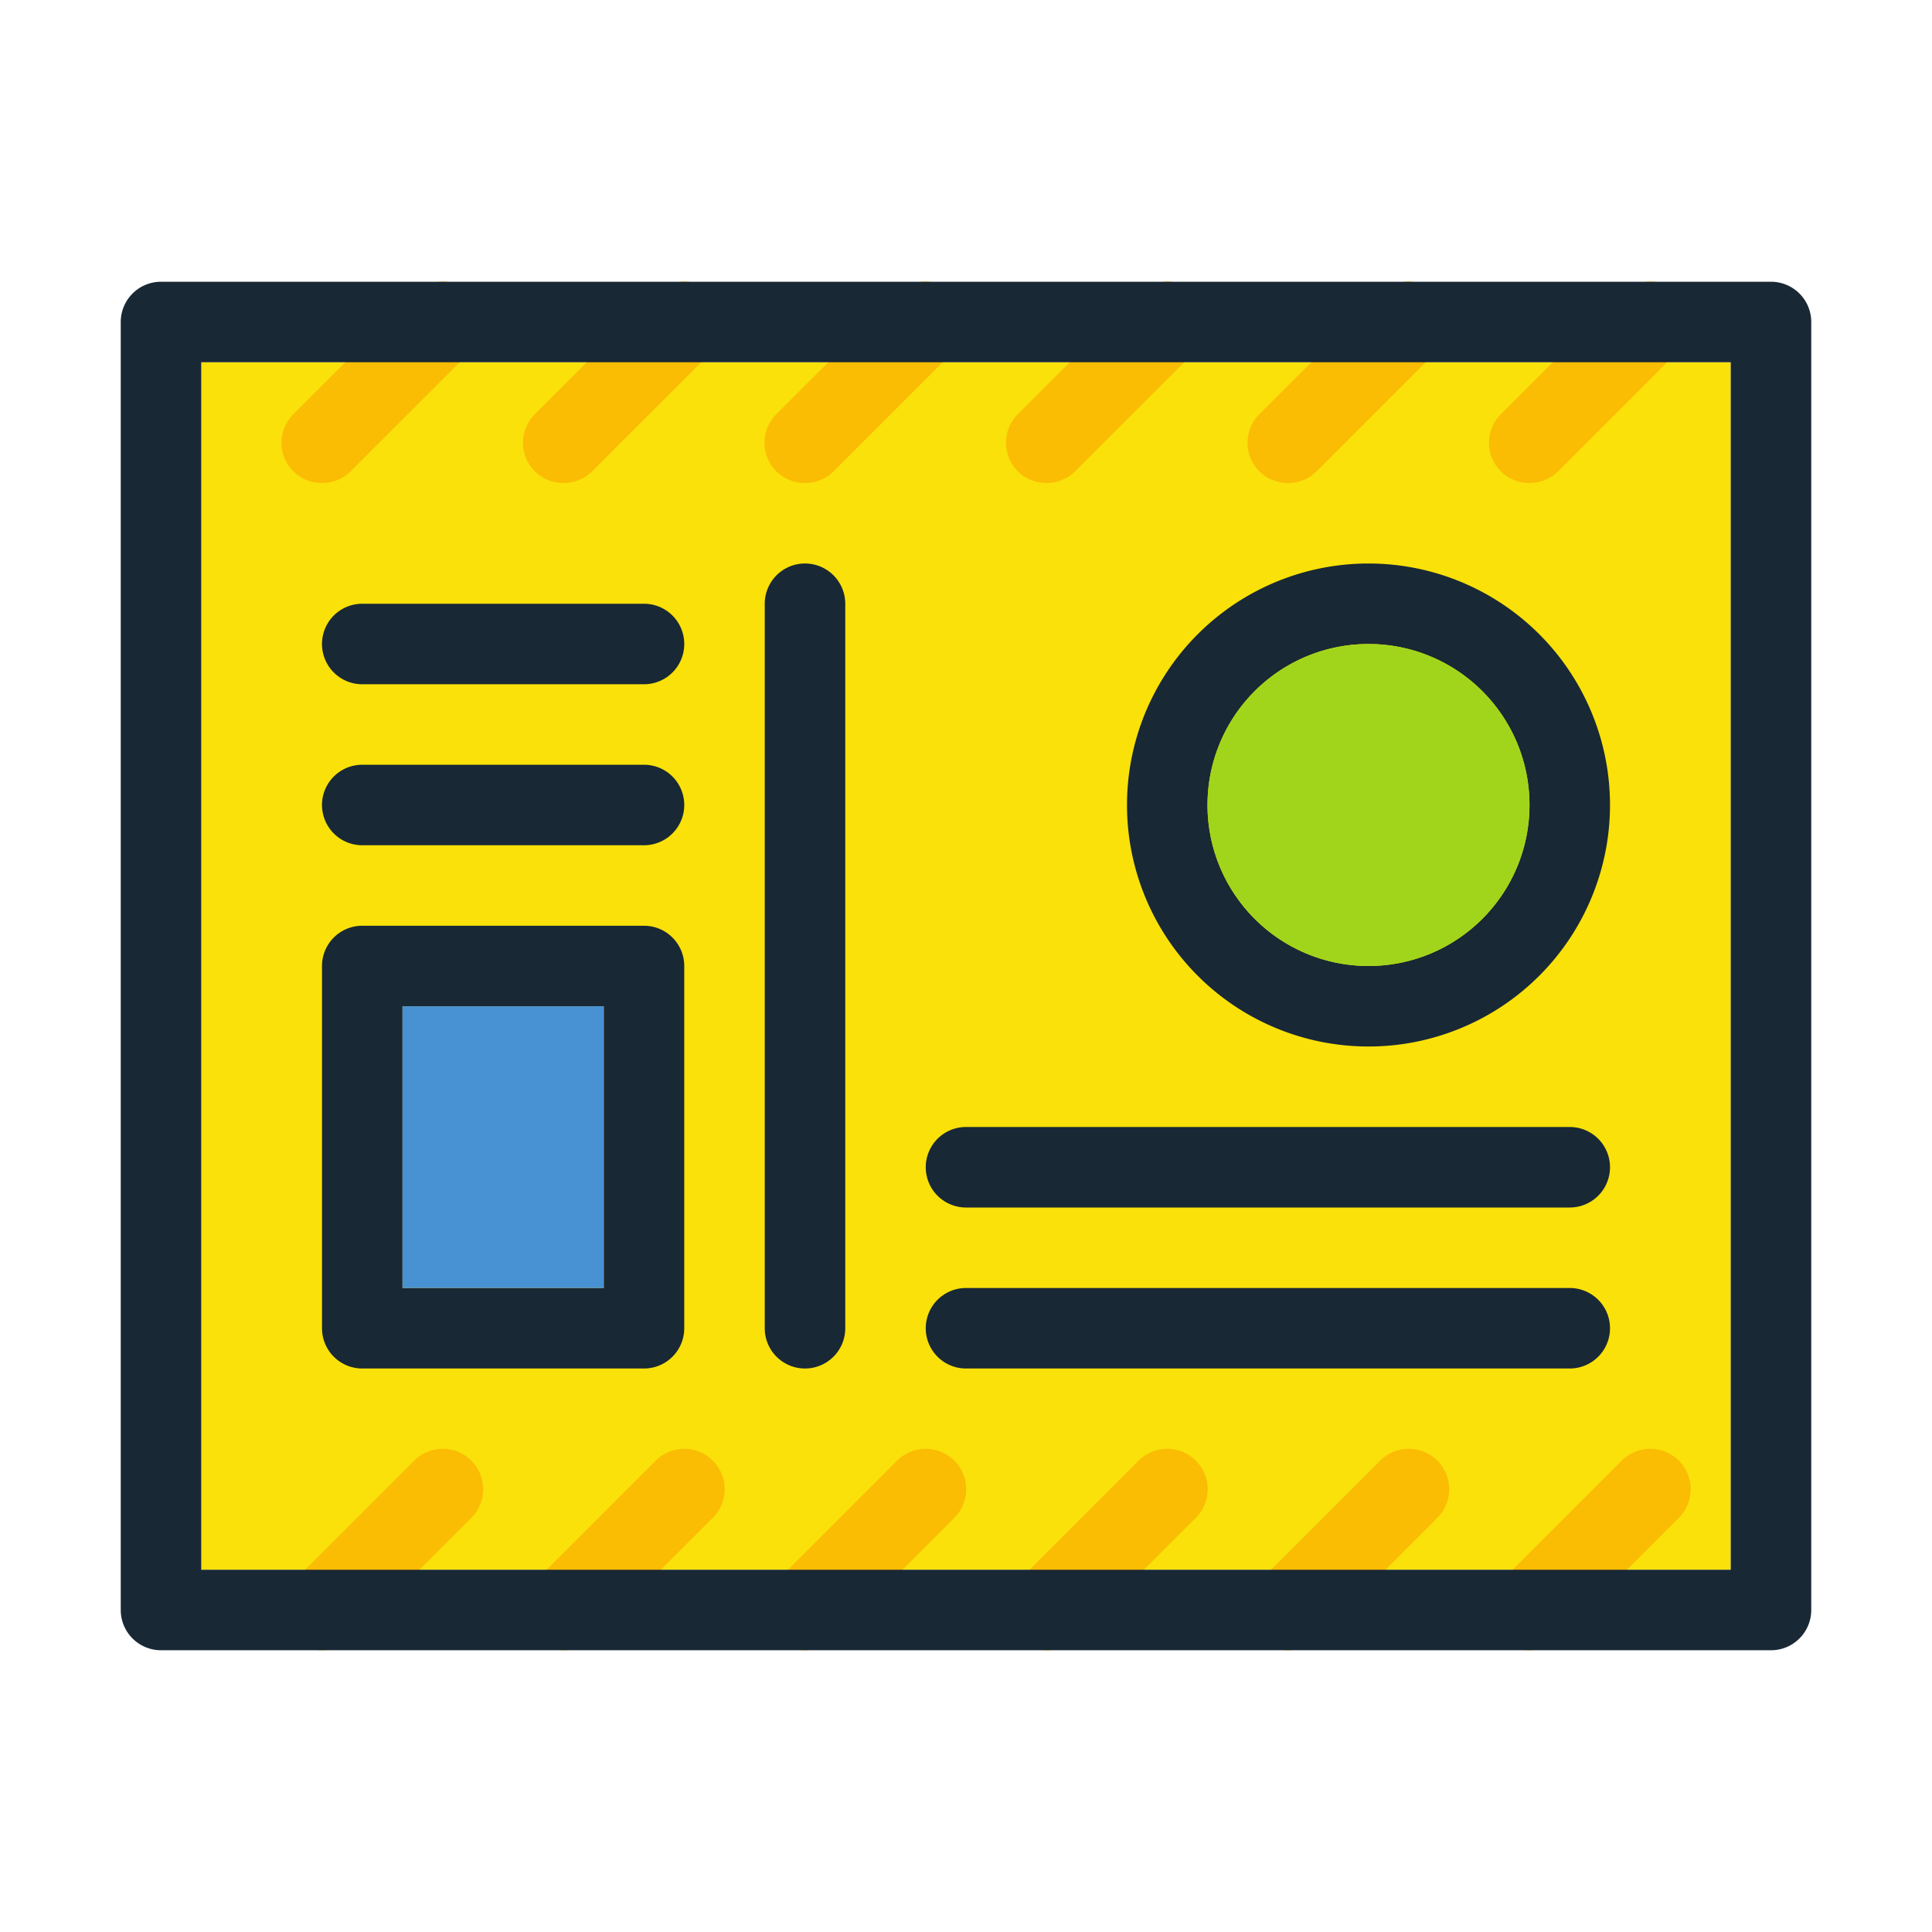
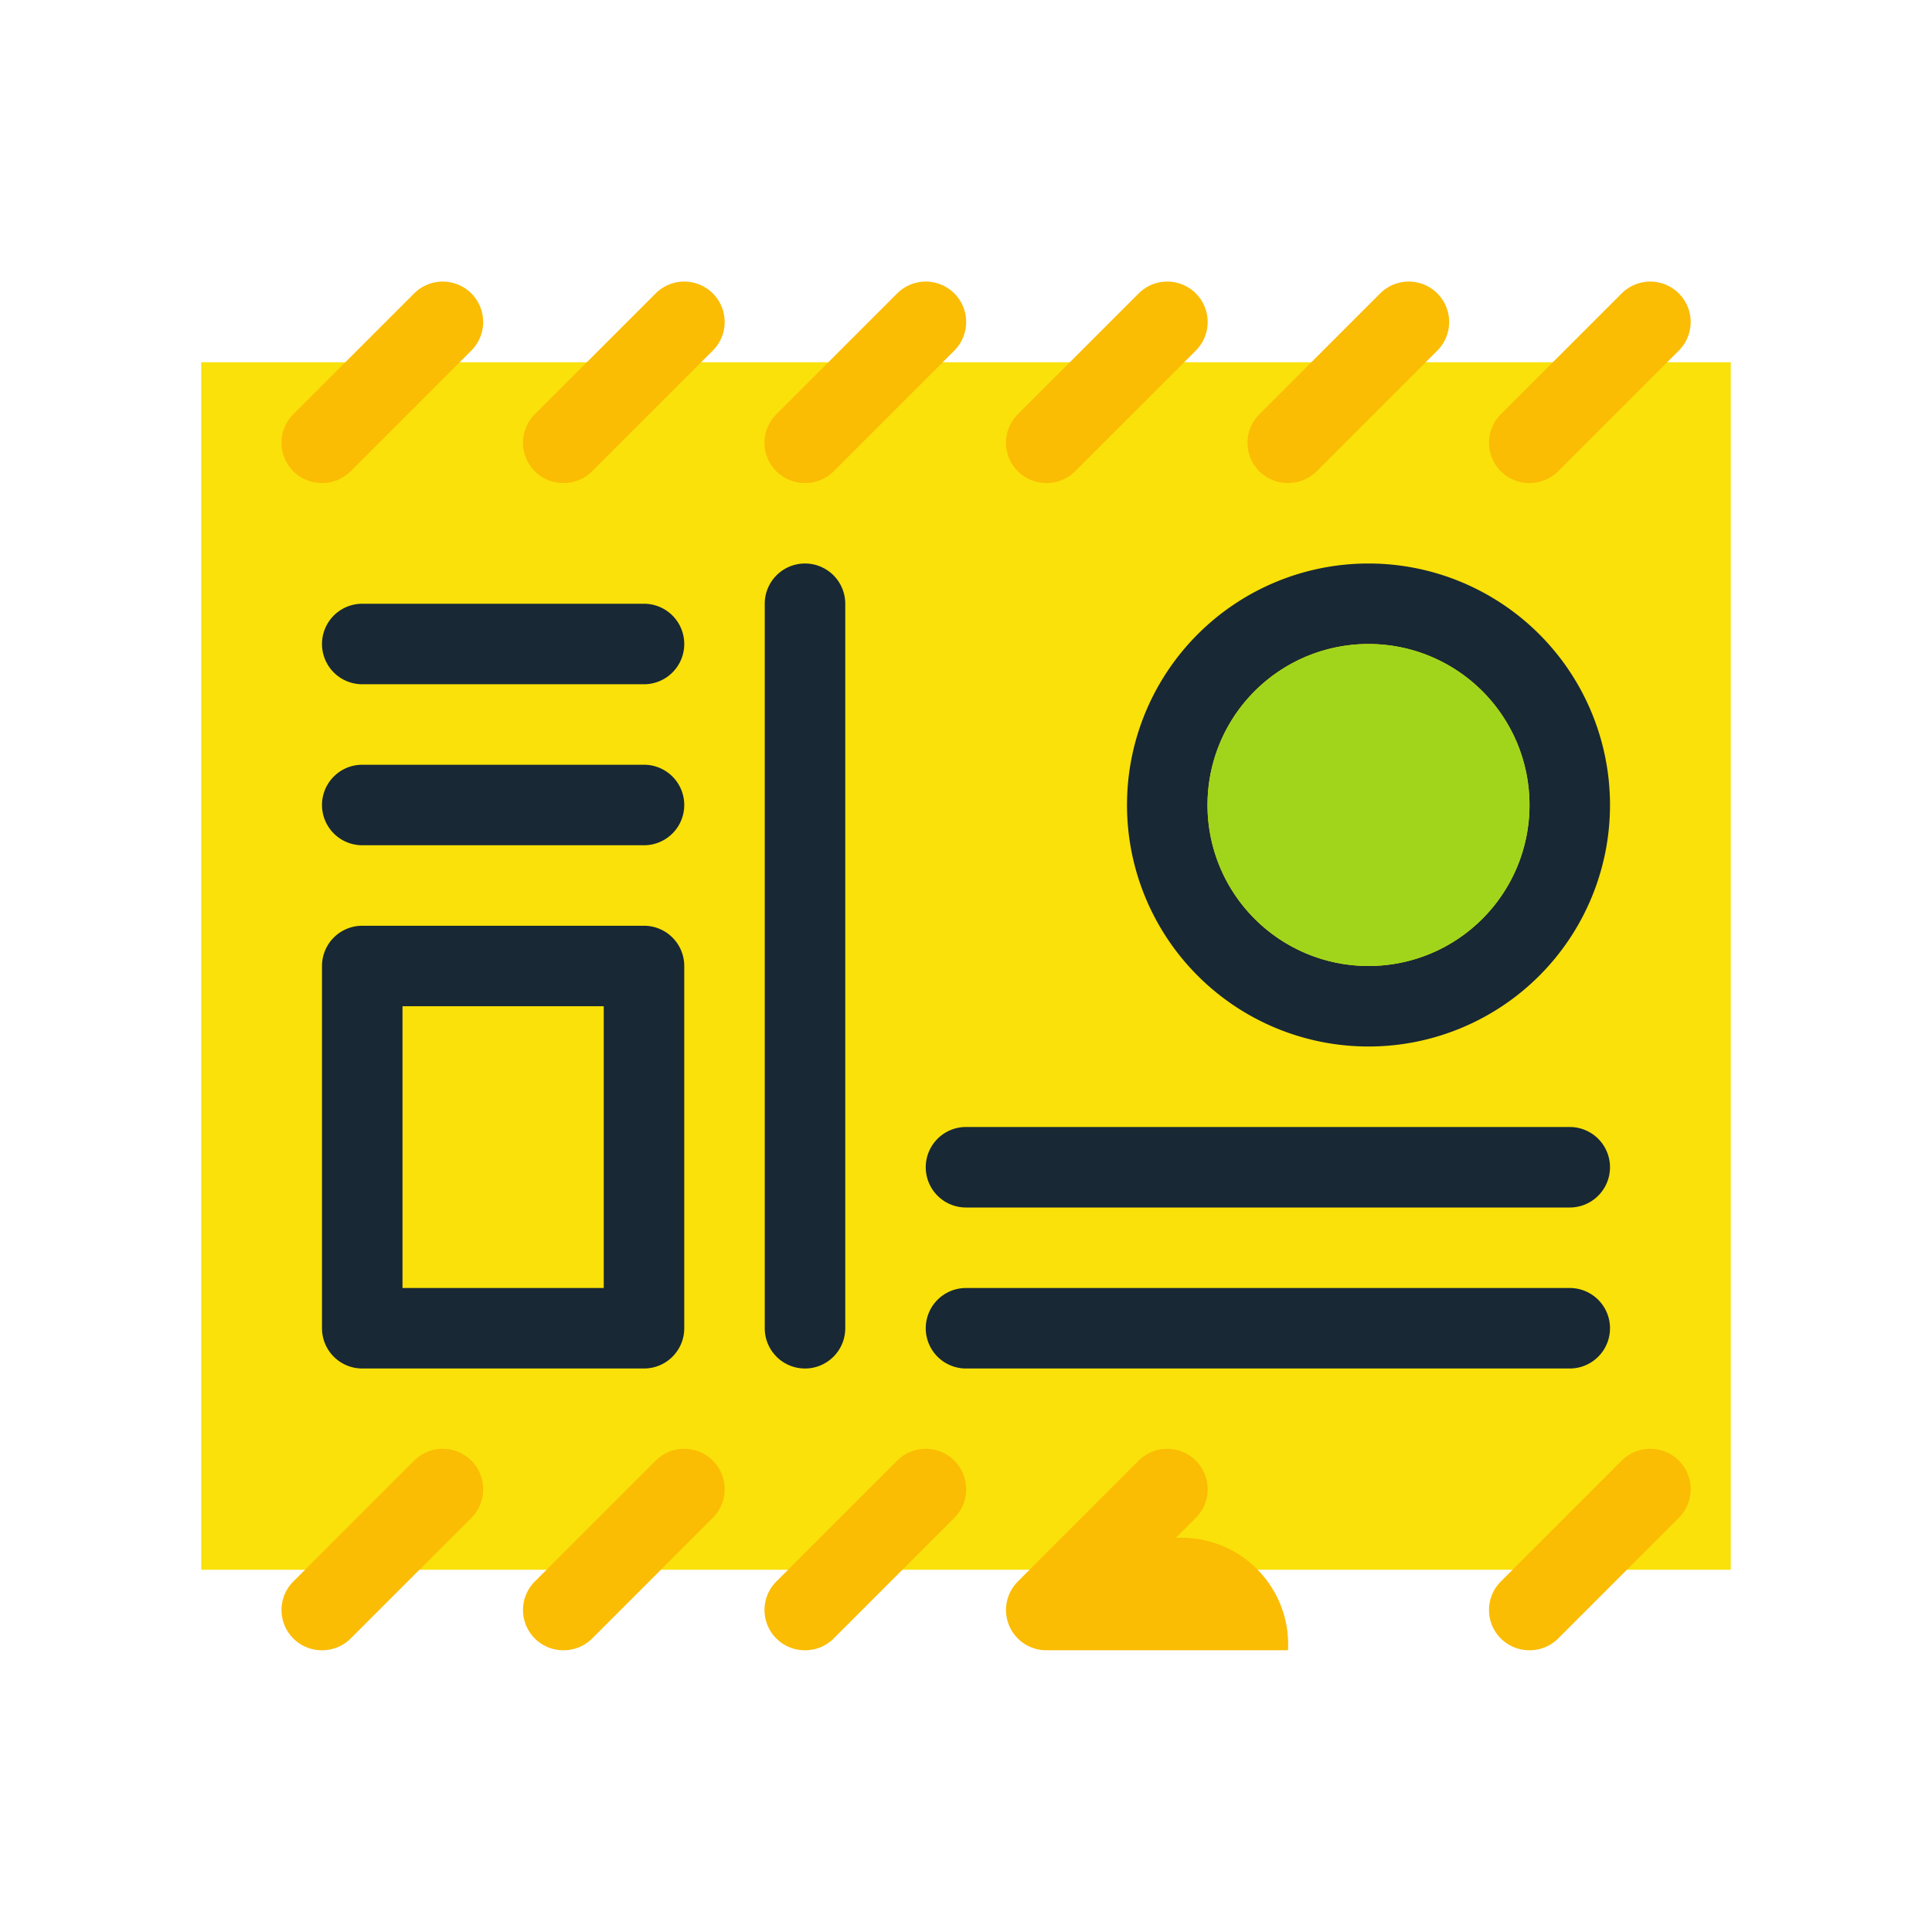
<svg xmlns="http://www.w3.org/2000/svg" viewBox="0 0 48 48">
  <defs>
    <style>
      .cls-2 {
        fill: #192835
      }

      .cls-5 {
        fill: #fbbc04
      }
    </style>
  </defs>
  <g id="post_card" data-name="post card">
    <path style="fill:#f9e109" d="M5 9h38v30H5z" />
    <path class="cls-2" d="M16 17H9a1 1 0 0 1 0-2h7a1 1 0 0 1 0 2zM16 21H9a1 1 0 0 1 0-2h7a1 1 0 0 1 0 2zM20 34a1 1 0 0 1-1-1V15a1 1 0 0 1 2 0v18a1 1 0 0 1-1 1zM34 14a6 6 0 1 0 6 6 6 6 0 0 0-6-6zm0 10a4 4 0 1 1 4-4 4 4 0 0 1-4 4z" />
    <circle cx="34" cy="20" r="4" style="fill:#a1d51c" />
    <path class="cls-2" d="M39 30H24a1 1 0 0 1 0-2h15a1 1 0 0 1 0 2zM39 34H24a1 1 0 0 1 0-2h15a1 1 0 0 1 0 2zM16 23H9a1 1 0 0 0-1 1v9a1 1 0 0 0 1 1h7a1 1 0 0 0 1-1v-9a1 1 0 0 0-1-1zm-1 9h-5v-7h5z" />
-     <path style="fill:#4891d3" d="M10 25h5v7h-5z" />
-     <path class="cls-5" d="M8 12a1 1 0 0 1-.71-.29 1 1 0 0 1 0-1.42l3-3a1 1 0 1 1 1.42 1.42l-3 3A1 1 0 0 1 8 12zM14 12a1 1 0 0 1-.71-.29 1 1 0 0 1 0-1.42l3-3a1 1 0 1 1 1.42 1.42l-3 3A1 1 0 0 1 14 12zM20 12a1 1 0 0 1-.71-.29 1 1 0 0 1 0-1.42l3-3a1 1 0 1 1 1.42 1.42l-3 3A1 1 0 0 1 20 12zM26 12a1 1 0 0 1-.71-.29 1 1 0 0 1 0-1.42l3-3a1 1 0 1 1 1.42 1.42l-3 3A1 1 0 0 1 26 12zM32 12a1 1 0 0 1-.71-.29 1 1 0 0 1 0-1.42l3-3a1 1 0 1 1 1.42 1.42l-3 3A1 1 0 0 1 32 12zM38 12a1 1 0 0 1-.71-.29 1 1 0 0 1 0-1.42l3-3a1 1 0 1 1 1.42 1.42l-3 3A1 1 0 0 1 38 12zM8 41a1 1 0 0 1-.71-.29 1 1 0 0 1 0-1.42l3-3a1 1 0 0 1 1.42 1.42l-3 3A1 1 0 0 1 8 41zM14 41a1 1 0 0 1-.71-.29 1 1 0 0 1 0-1.42l3-3a1 1 0 0 1 1.42 1.42l-3 3A1 1 0 0 1 14 41zM20 41a1 1 0 0 1-.71-.29 1 1 0 0 1 0-1.42l3-3a1 1 0 0 1 1.42 1.42l-3 3A1 1 0 0 1 20 41zM26 41a1 1 0 0 1-.71-.29 1 1 0 0 1 0-1.42l3-3a1 1 0 0 1 1.42 1.42l-3 3A1 1 0 0 1 26 41zM32 41a1 1 0 0 1-.71-.29 1 1 0 0 1 0-1.42l3-3a1 1 0 0 1 1.42 1.42l-3 3A1 1 0 0 1 32 41zM38 41a1 1 0 0 1-.71-.29 1 1 0 0 1 0-1.42l3-3a1 1 0 0 1 1.42 1.42l-3 3A1 1 0 0 1 38 41z" />
-     <path class="cls-2" d="M44 7H4a1 1 0 0 0-1 1v32a1 1 0 0 0 1 1h40a1 1 0 0 0 1-1V8a1 1 0 0 0-1-1zm-1 32H5V9h38z" />
+     <path class="cls-5" d="M8 12a1 1 0 0 1-.71-.29 1 1 0 0 1 0-1.42l3-3a1 1 0 1 1 1.42 1.42l-3 3A1 1 0 0 1 8 12zM14 12a1 1 0 0 1-.71-.29 1 1 0 0 1 0-1.42l3-3a1 1 0 1 1 1.42 1.42l-3 3A1 1 0 0 1 14 12zM20 12a1 1 0 0 1-.71-.29 1 1 0 0 1 0-1.42l3-3a1 1 0 1 1 1.42 1.42l-3 3A1 1 0 0 1 20 12zM26 12a1 1 0 0 1-.71-.29 1 1 0 0 1 0-1.42l3-3a1 1 0 1 1 1.42 1.42l-3 3A1 1 0 0 1 26 12zM32 12a1 1 0 0 1-.71-.29 1 1 0 0 1 0-1.42l3-3a1 1 0 1 1 1.42 1.42l-3 3A1 1 0 0 1 32 12zM38 12a1 1 0 0 1-.71-.29 1 1 0 0 1 0-1.42l3-3a1 1 0 1 1 1.42 1.42l-3 3A1 1 0 0 1 38 12zM8 41a1 1 0 0 1-.71-.29 1 1 0 0 1 0-1.42l3-3a1 1 0 0 1 1.42 1.42l-3 3A1 1 0 0 1 8 41zM14 41a1 1 0 0 1-.71-.29 1 1 0 0 1 0-1.42l3-3a1 1 0 0 1 1.42 1.42l-3 3A1 1 0 0 1 14 41zM20 41a1 1 0 0 1-.71-.29 1 1 0 0 1 0-1.42l3-3a1 1 0 0 1 1.42 1.42l-3 3A1 1 0 0 1 20 41zM26 41a1 1 0 0 1-.71-.29 1 1 0 0 1 0-1.42l3-3a1 1 0 0 1 1.42 1.42l-3 3A1 1 0 0 1 26 41za1 1 0 0 1-.71-.29 1 1 0 0 1 0-1.42l3-3a1 1 0 0 1 1.42 1.42l-3 3A1 1 0 0 1 32 41zM38 41a1 1 0 0 1-.71-.29 1 1 0 0 1 0-1.42l3-3a1 1 0 0 1 1.42 1.42l-3 3A1 1 0 0 1 38 41z" />
  </g>
</svg>